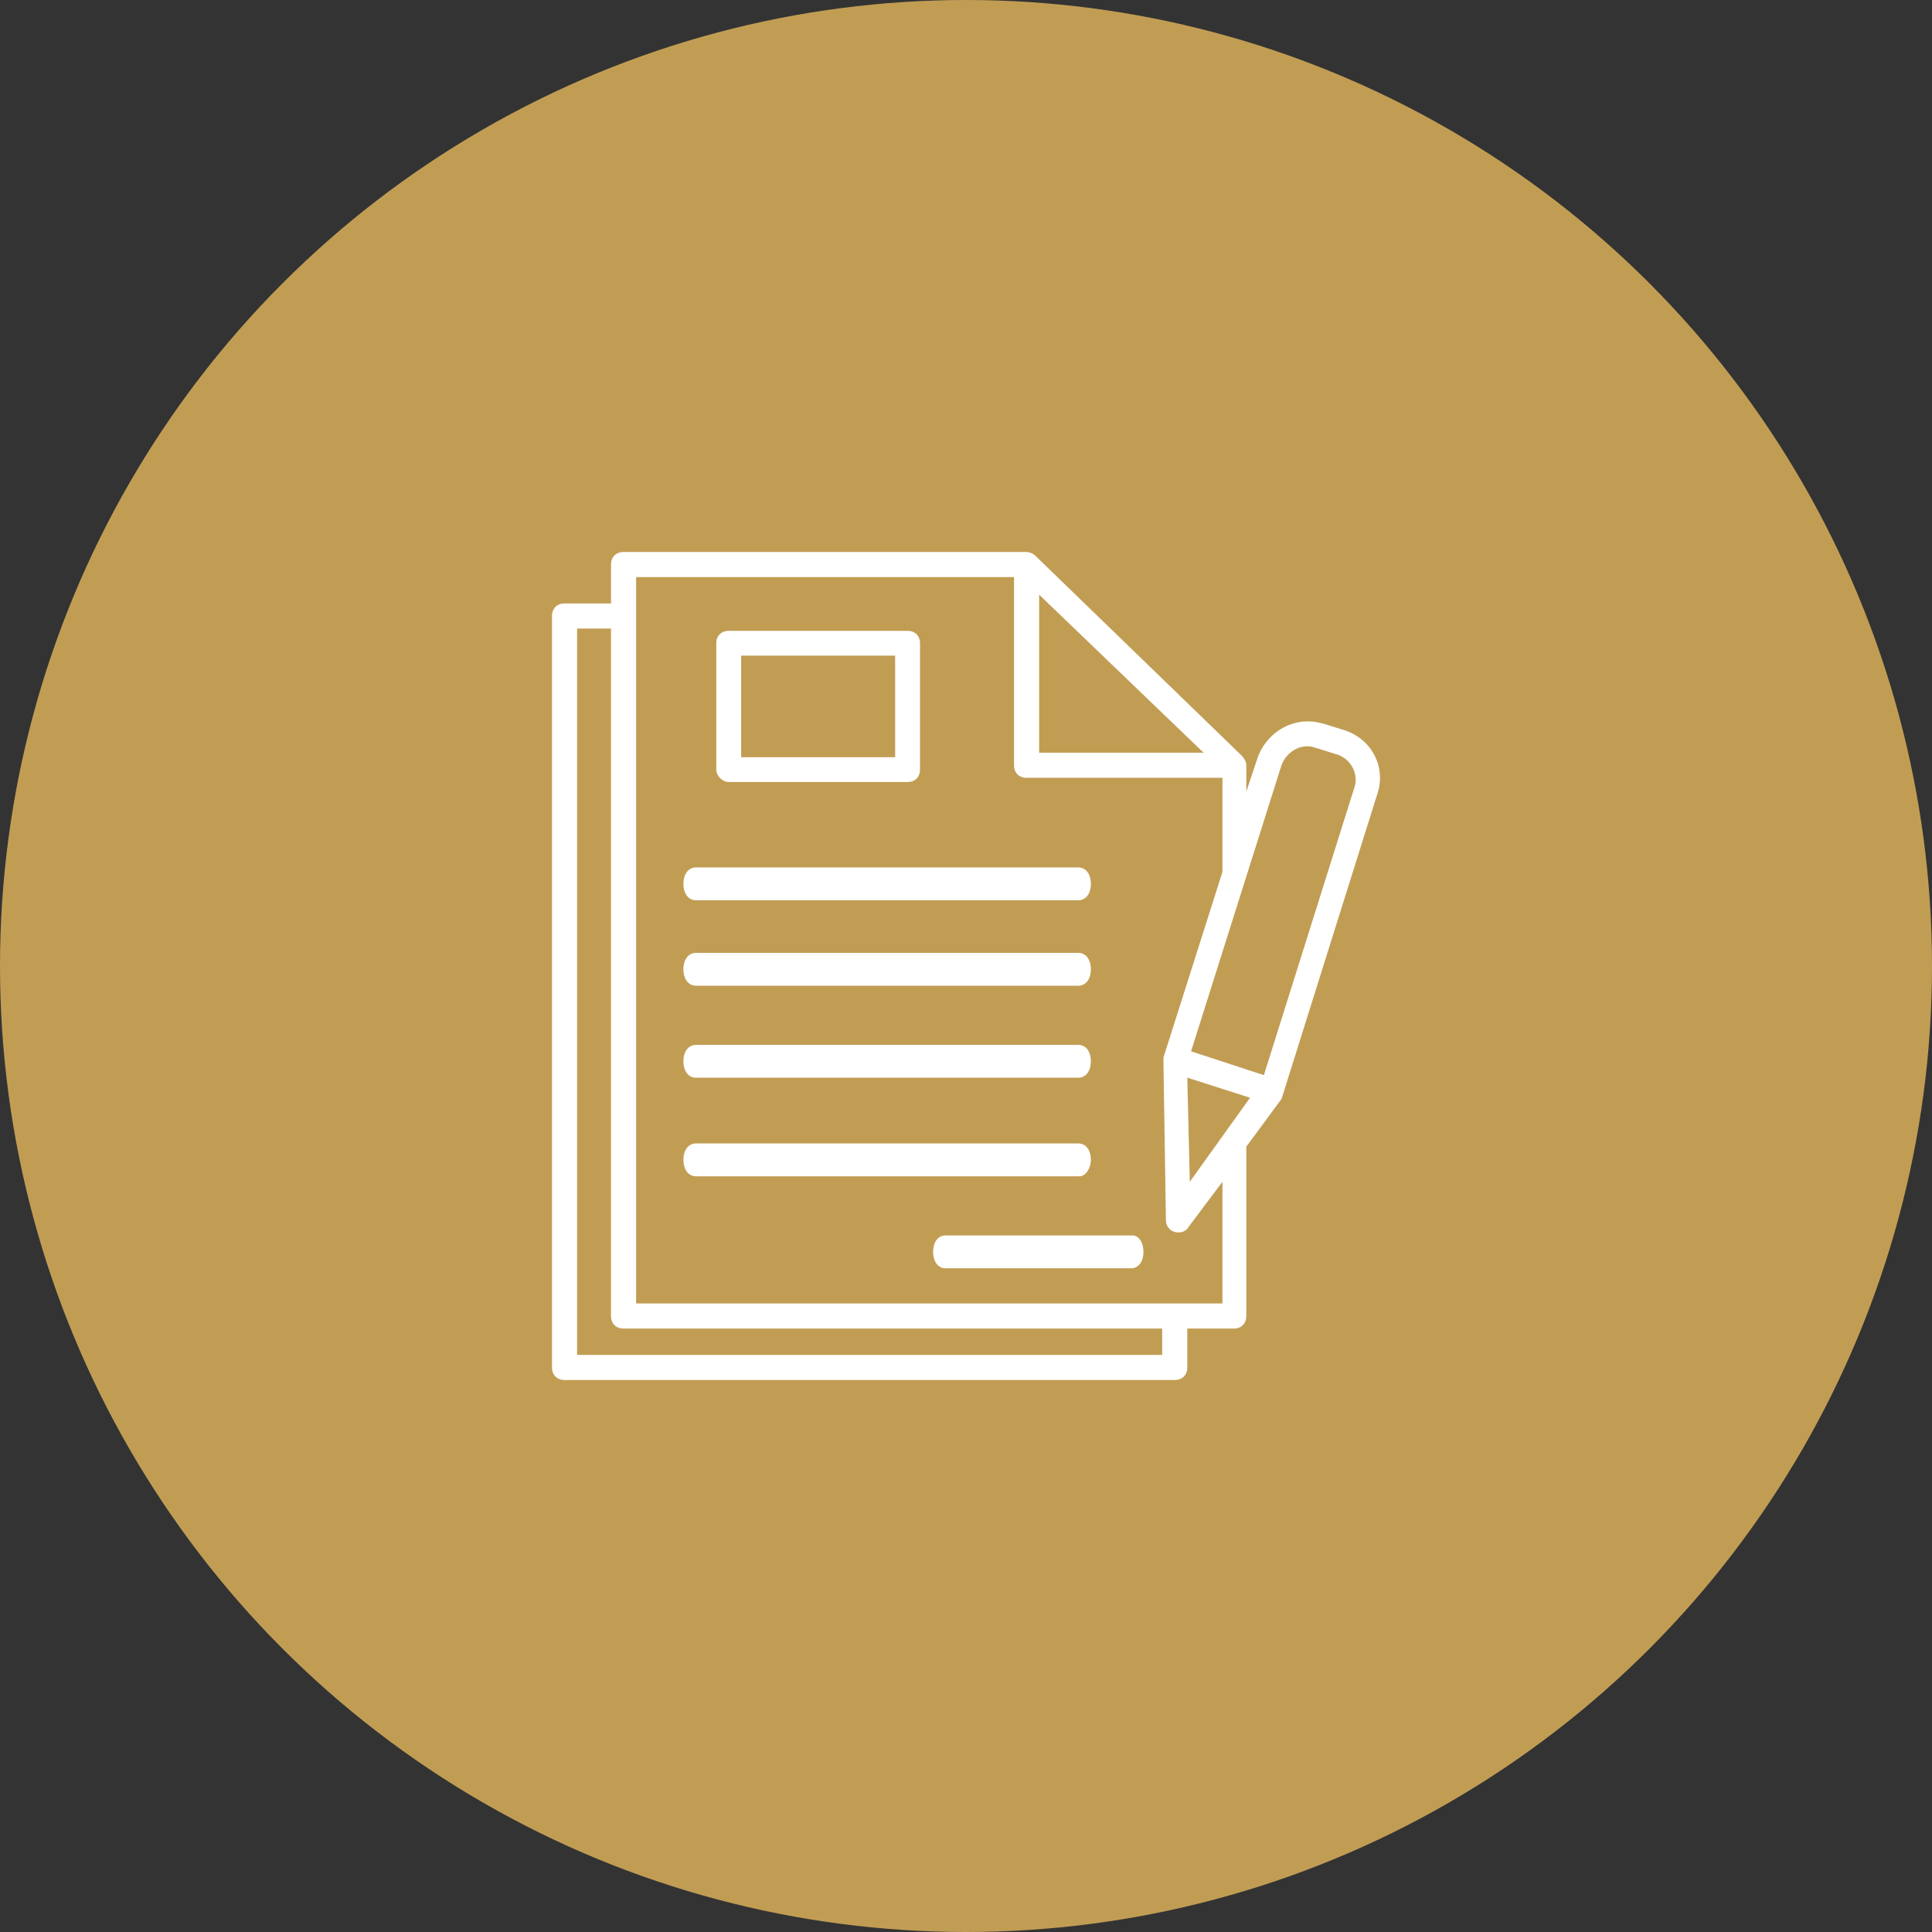
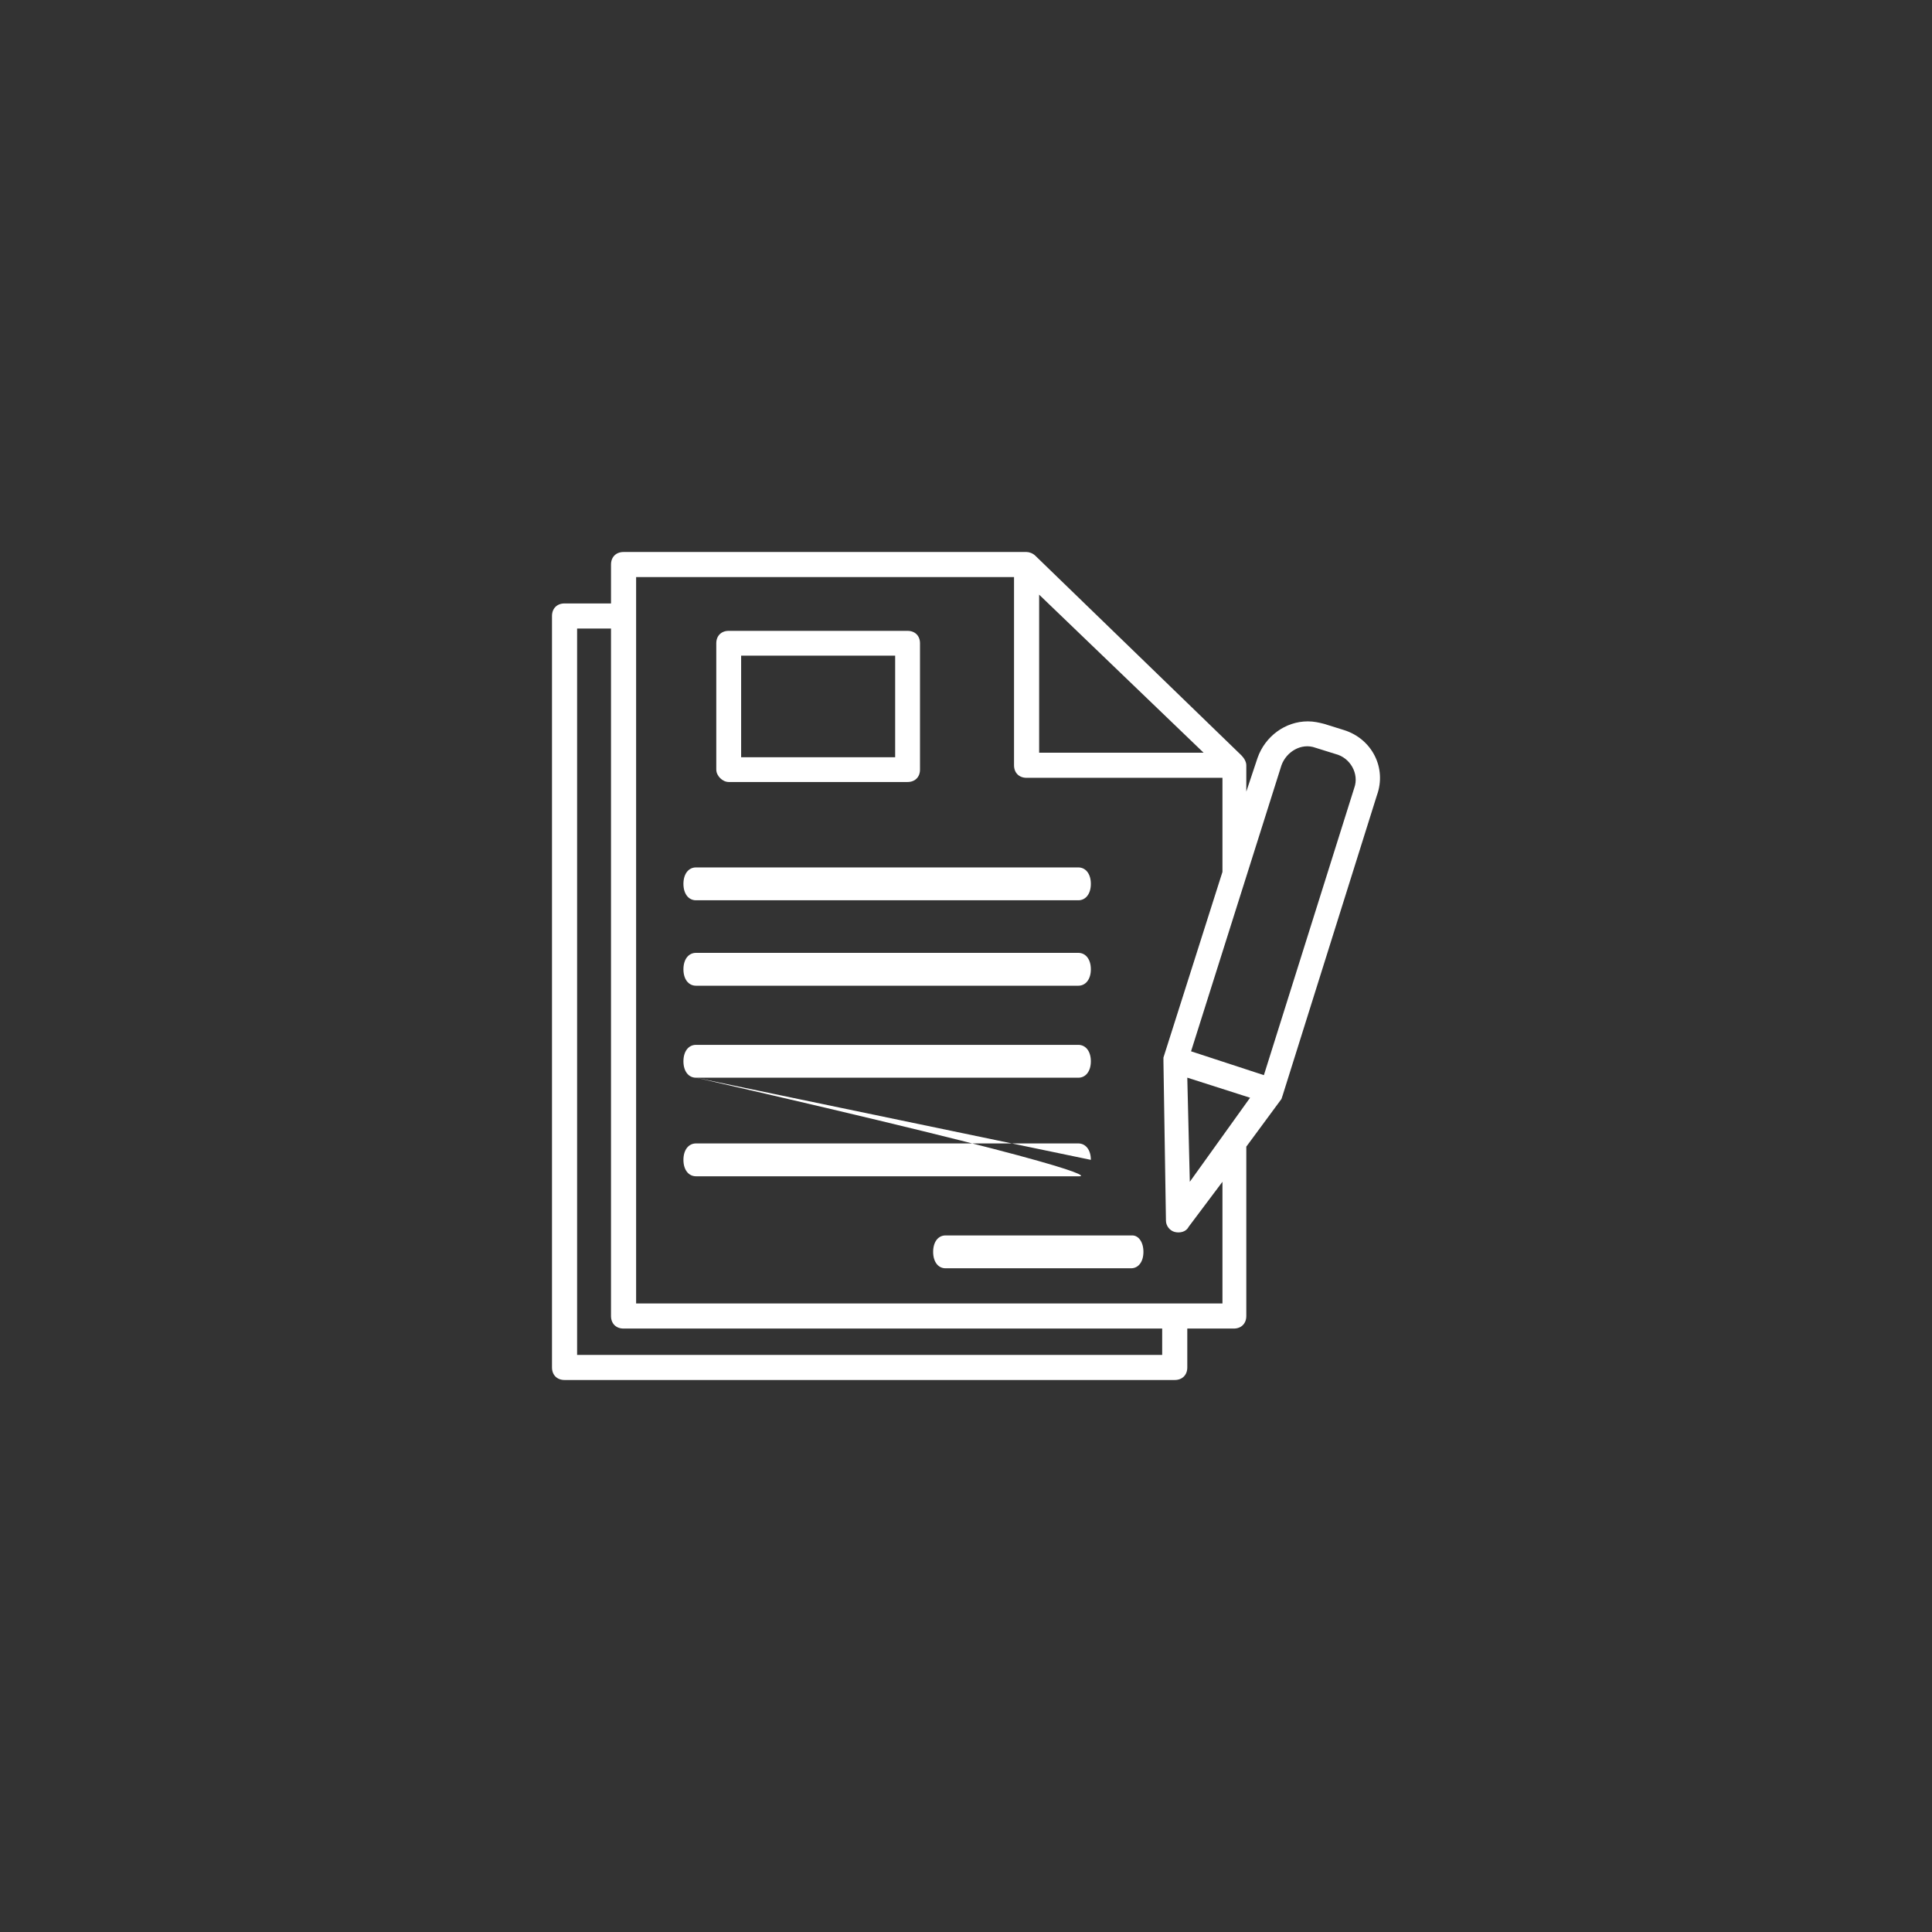
<svg xmlns="http://www.w3.org/2000/svg" width="294px" height="294px" viewBox="0 0 294 294">
  <rect x="0" y="0" width="294" height="294" fill="#333333" stroke="none" />
  <title>04</title>
  <desc>Created with Sketch.</desc>
  <g id="Page-1" stroke="none" stroke-width="1" fill="none" fill-rule="evenodd">
    <g id="04">
-       <circle id="Oval" fill="#C19D54" cx="147" cy="147" r="147" />
      <g id="contract" transform="translate(84, 84)" fill="#FFFFFF" fill-rule="nonzero">
-         <path d="M120.557,27.109 C124.761,28.445 127.053,32.836 125.525,37.036 L111.195,82.664 L111.004,83.236 L105.655,90.491 L105.655,116.264 C105.655,117.409 104.891,118.173 103.744,118.173 L96.675,118.173 L96.675,124.091 C96.675,125.236 95.911,126 94.765,126 L1.91,126 C0.764,126 0,125.237 0,124.091 L0,9.736 C0,8.591 0.764,7.827 1.91,7.827 L8.98,7.827 L8.98,1.909 C8.98,0.764 9.744,0 10.89,0 L72.22,0 C72.602,0 73.175,0.191 73.557,0.573 L104.891,30.927 C105.273,31.309 105.655,31.882 105.655,32.455 L105.655,32.645 L105.655,36.464 L107.374,31.309 C108.521,28.064 111.578,25.773 115.017,25.773 C115.972,25.773 116.736,25.964 117.501,26.155 L120.557,27.109 Z M74.13,6.491 L74.13,30.546 L99.159,30.546 L74.13,6.491 Z M92.854,122.182 L92.854,118.173 L10.89,118.173 C9.744,118.173 8.979,117.409 8.979,116.264 L8.979,11.645 L3.821,11.645 L3.821,122.182 L92.854,122.182 Z M102.025,114.355 L102.025,95.836 L96.866,102.709 C96.484,103.473 95.529,103.664 94.765,103.473 C94,103.282 93.427,102.519 93.427,101.755 L93.045,77.509 L93.045,76.936 L102.025,48.682 L102.025,34.364 L72.22,34.364 C71.073,34.364 70.309,33.6 70.309,32.455 L70.309,3.818 L12.801,3.818 L12.801,114.355 L101.834,114.355 L102.025,114.355 Z M97.057,95.836 L106.228,83.046 L96.675,79.991 L97.057,95.836 Z M122.086,35.891 C122.85,33.791 121.513,31.309 119.22,30.737 L116.163,29.782 C114.061,29.018 111.769,30.355 111.005,32.455 L97.248,75.982 L108.33,79.609 L122.086,35.891 Z M26.89,35 C25.945,35 25,34.058 25,33.115 L25,13.885 C25,12.754 25.756,12 26.89,12 L54.11,12 C55.244,12 56,12.754 56,13.885 L56,33.115 C56,34.246 55.244,35 54.11,35 L26.89,35 Z M28.781,15.77 L28.781,31.229 L52.22,31.229 L52.22,15.77 L28.781,15.77 Z M21.913,53 C20.765,53 20,52 20,50.5 C20,49 20.765,48 21.913,48 L80.087,48 C81.235,48 82,49 82,50.5 C82,52 81.235,53 80.087,53 L21.913,53 Z M21.913,66 C20.765,66 20,65 20,63.5 C20,62 20.765,61 21.913,61 L80.087,61 C81.235,61 82,62 82,63.5 C82,65 81.235,66 80.087,66 L21.913,66 Z M21.913,80 C20.765,80 20,79 20,77.5 C20,76 20.765,75 21.913,75 L80.087,75 C81.235,75 82,76 82,77.5 C82,79 81.235,80 80.087,80 L21.913,80 Z M82,92.5 C82,93.75 81.232,95 80.273,95 L21.919,95 C20.768,95 20,94 20,92.5 C20,91 20.768,90 21.919,90 L80.081,90 C81.232,90 82,91 82,92.5 Z M88.306,104 C89.247,104 90,105 90,106.5 C90,108 89.247,109 88.118,109 L59.882,109 C58.753,109 58,108 58,106.5 C58,105 58.753,104 59.882,104 L88.306,104 Z" id="Combined-Shape" />
+         <path d="M120.557,27.109 C124.761,28.445 127.053,32.836 125.525,37.036 L111.195,82.664 L111.004,83.236 L105.655,90.491 L105.655,116.264 C105.655,117.409 104.891,118.173 103.744,118.173 L96.675,118.173 L96.675,124.091 C96.675,125.236 95.911,126 94.765,126 L1.91,126 C0.764,126 0,125.237 0,124.091 L0,9.736 C0,8.591 0.764,7.827 1.91,7.827 L8.98,7.827 L8.98,1.909 C8.98,0.764 9.744,0 10.89,0 L72.22,0 C72.602,0 73.175,0.191 73.557,0.573 L104.891,30.927 C105.273,31.309 105.655,31.882 105.655,32.455 L105.655,32.645 L105.655,36.464 L107.374,31.309 C108.521,28.064 111.578,25.773 115.017,25.773 C115.972,25.773 116.736,25.964 117.501,26.155 L120.557,27.109 Z M74.13,6.491 L74.13,30.546 L99.159,30.546 L74.13,6.491 Z M92.854,122.182 L92.854,118.173 L10.89,118.173 C9.744,118.173 8.979,117.409 8.979,116.264 L8.979,11.645 L3.821,11.645 L3.821,122.182 L92.854,122.182 Z M102.025,114.355 L102.025,95.836 L96.866,102.709 C96.484,103.473 95.529,103.664 94.765,103.473 C94,103.282 93.427,102.519 93.427,101.755 L93.045,77.509 L93.045,76.936 L102.025,48.682 L102.025,34.364 L72.22,34.364 C71.073,34.364 70.309,33.6 70.309,32.455 L70.309,3.818 L12.801,3.818 L12.801,114.355 L101.834,114.355 L102.025,114.355 Z M97.057,95.836 L106.228,83.046 L96.675,79.991 L97.057,95.836 Z M122.086,35.891 C122.85,33.791 121.513,31.309 119.22,30.737 L116.163,29.782 C114.061,29.018 111.769,30.355 111.005,32.455 L97.248,75.982 L108.33,79.609 L122.086,35.891 Z M26.89,35 C25.945,35 25,34.058 25,33.115 L25,13.885 C25,12.754 25.756,12 26.89,12 L54.11,12 C55.244,12 56,12.754 56,13.885 L56,33.115 C56,34.246 55.244,35 54.11,35 L26.89,35 Z M28.781,15.77 L28.781,31.229 L52.22,31.229 L52.22,15.77 L28.781,15.77 Z M21.913,53 C20.765,53 20,52 20,50.5 C20,49 20.765,48 21.913,48 L80.087,48 C81.235,48 82,49 82,50.5 C82,52 81.235,53 80.087,53 L21.913,53 Z M21.913,66 C20.765,66 20,65 20,63.5 C20,62 20.765,61 21.913,61 L80.087,61 C81.235,61 82,62 82,63.5 C82,65 81.235,66 80.087,66 L21.913,66 Z M21.913,80 C20.765,80 20,79 20,77.5 C20,76 20.765,75 21.913,75 L80.087,75 C81.235,75 82,76 82,77.5 C82,79 81.235,80 80.087,80 L21.913,80 Z C82,93.75 81.232,95 80.273,95 L21.919,95 C20.768,95 20,94 20,92.5 C20,91 20.768,90 21.919,90 L80.081,90 C81.232,90 82,91 82,92.5 Z M88.306,104 C89.247,104 90,105 90,106.5 C90,108 89.247,109 88.118,109 L59.882,109 C58.753,109 58,108 58,106.5 C58,105 58.753,104 59.882,104 L88.306,104 Z" id="Combined-Shape" />
      </g>
    </g>
  </g>
</svg>